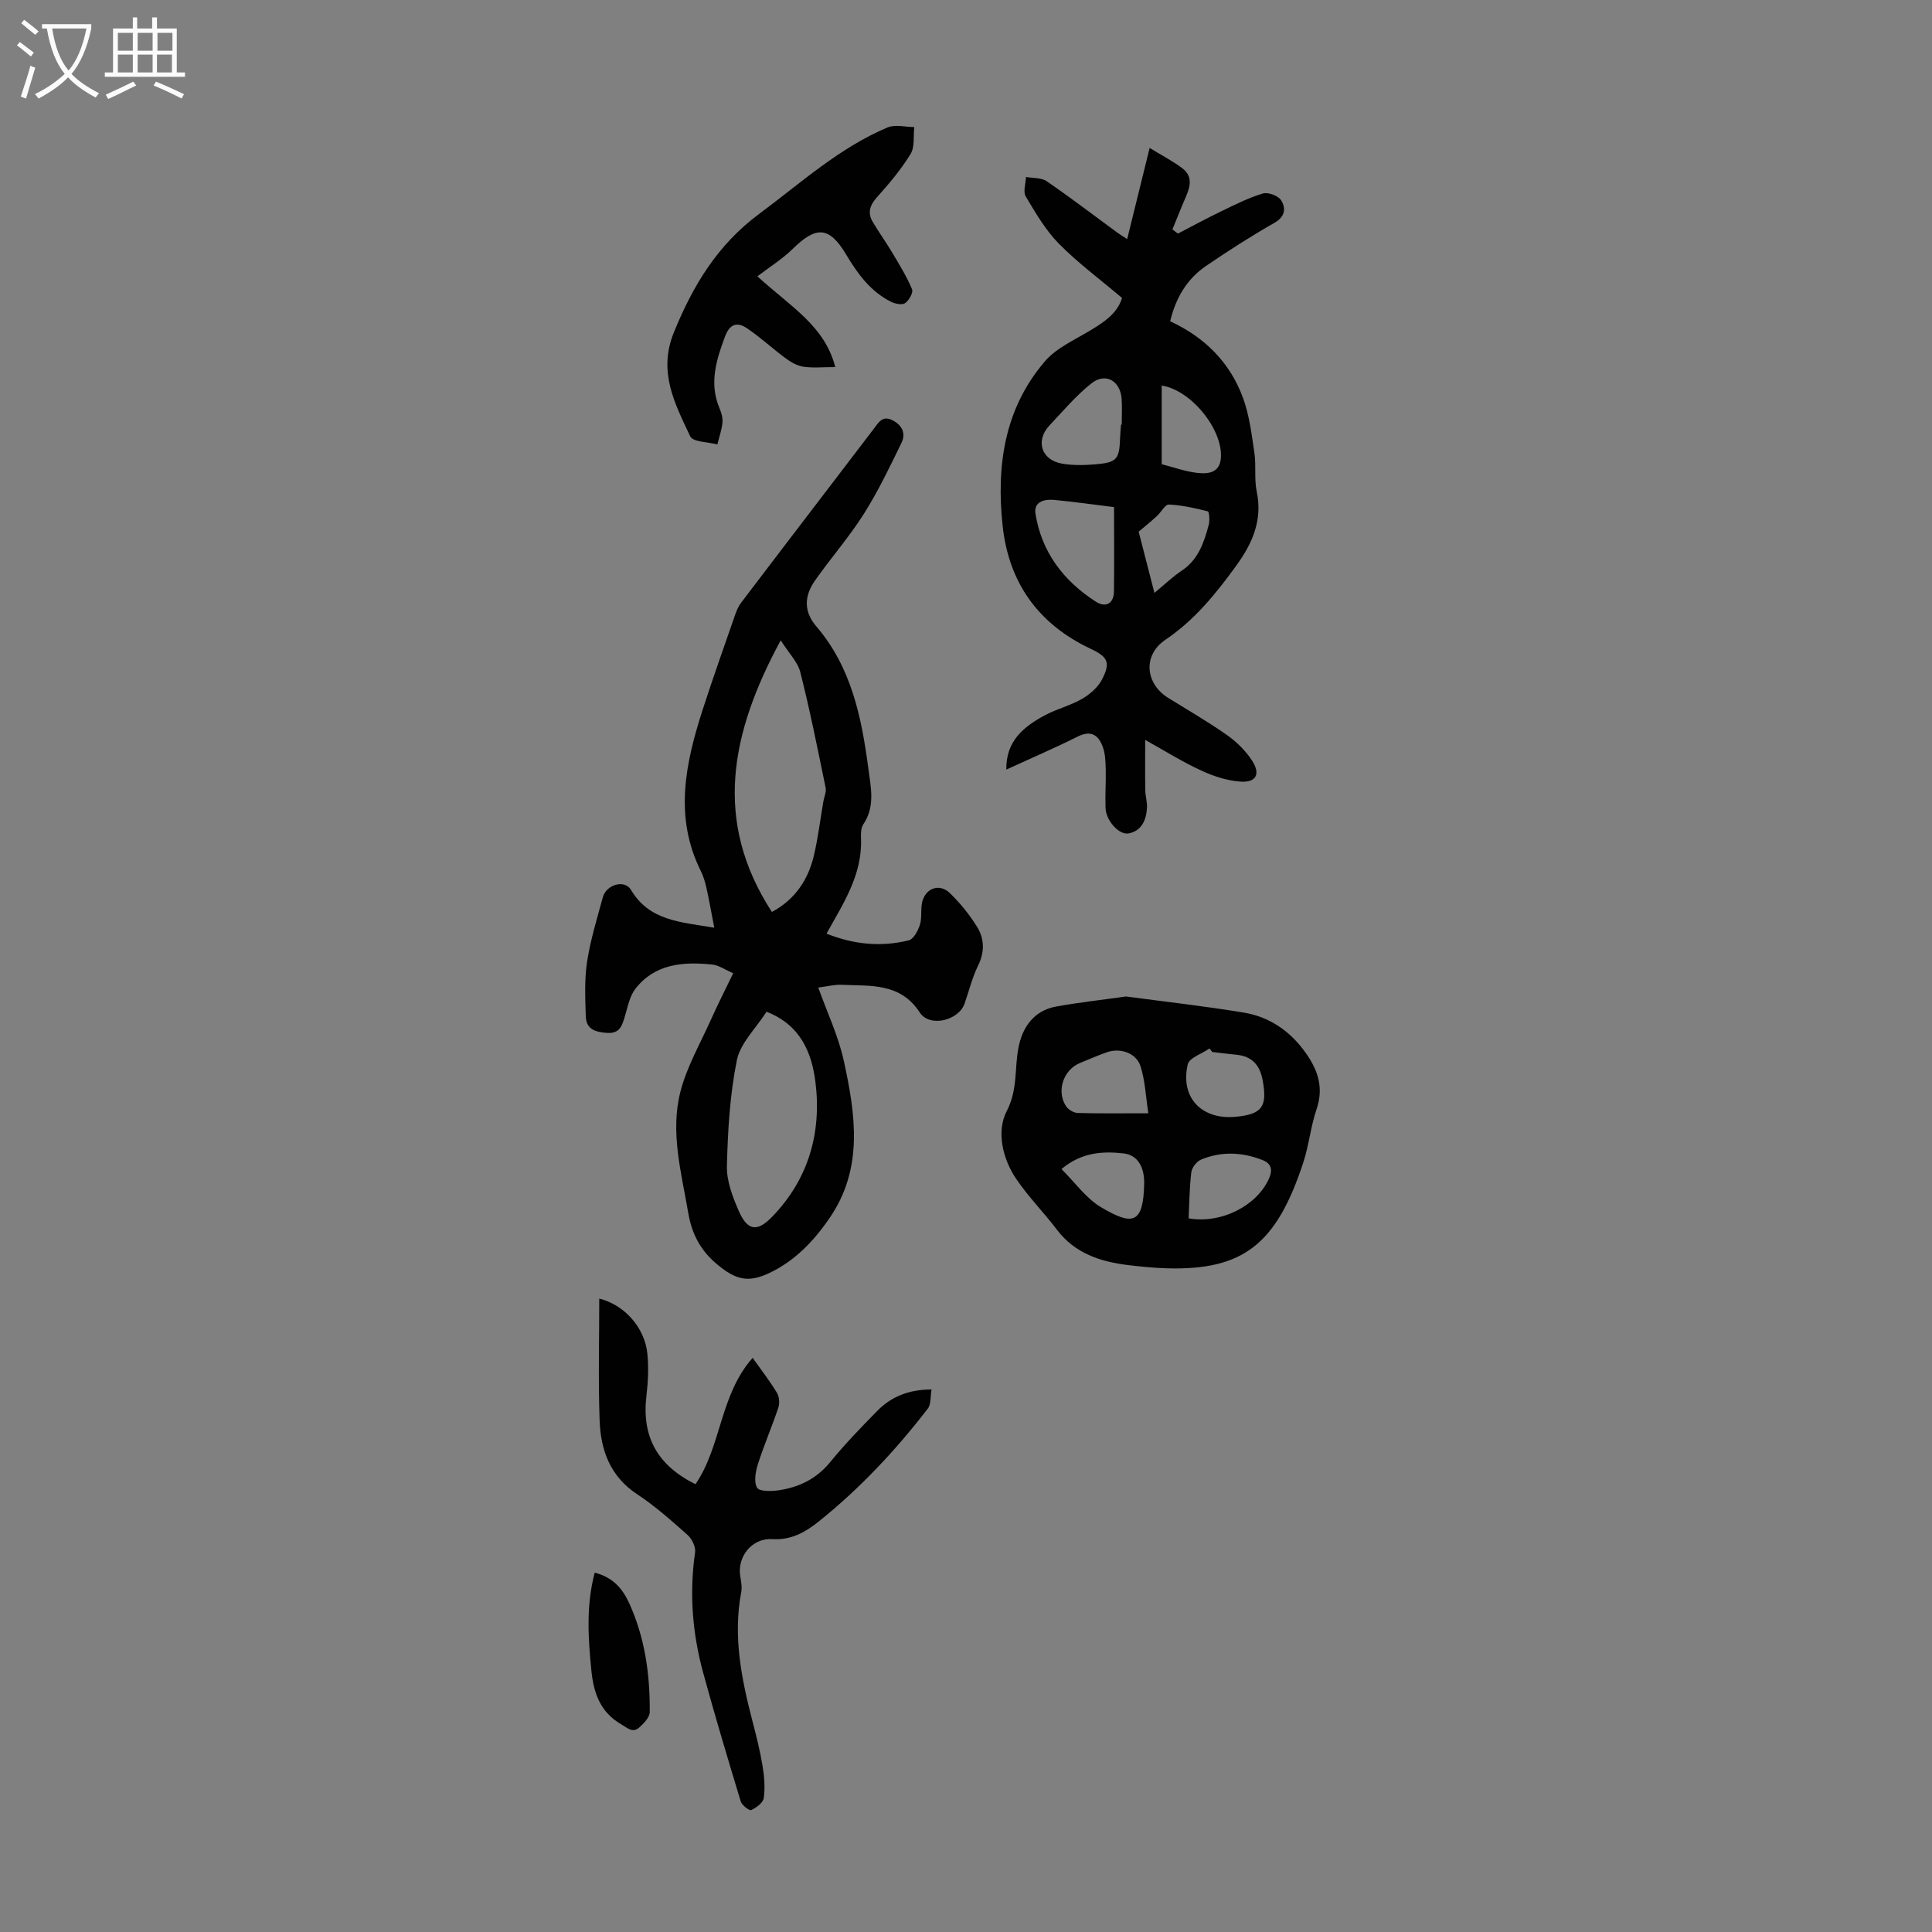
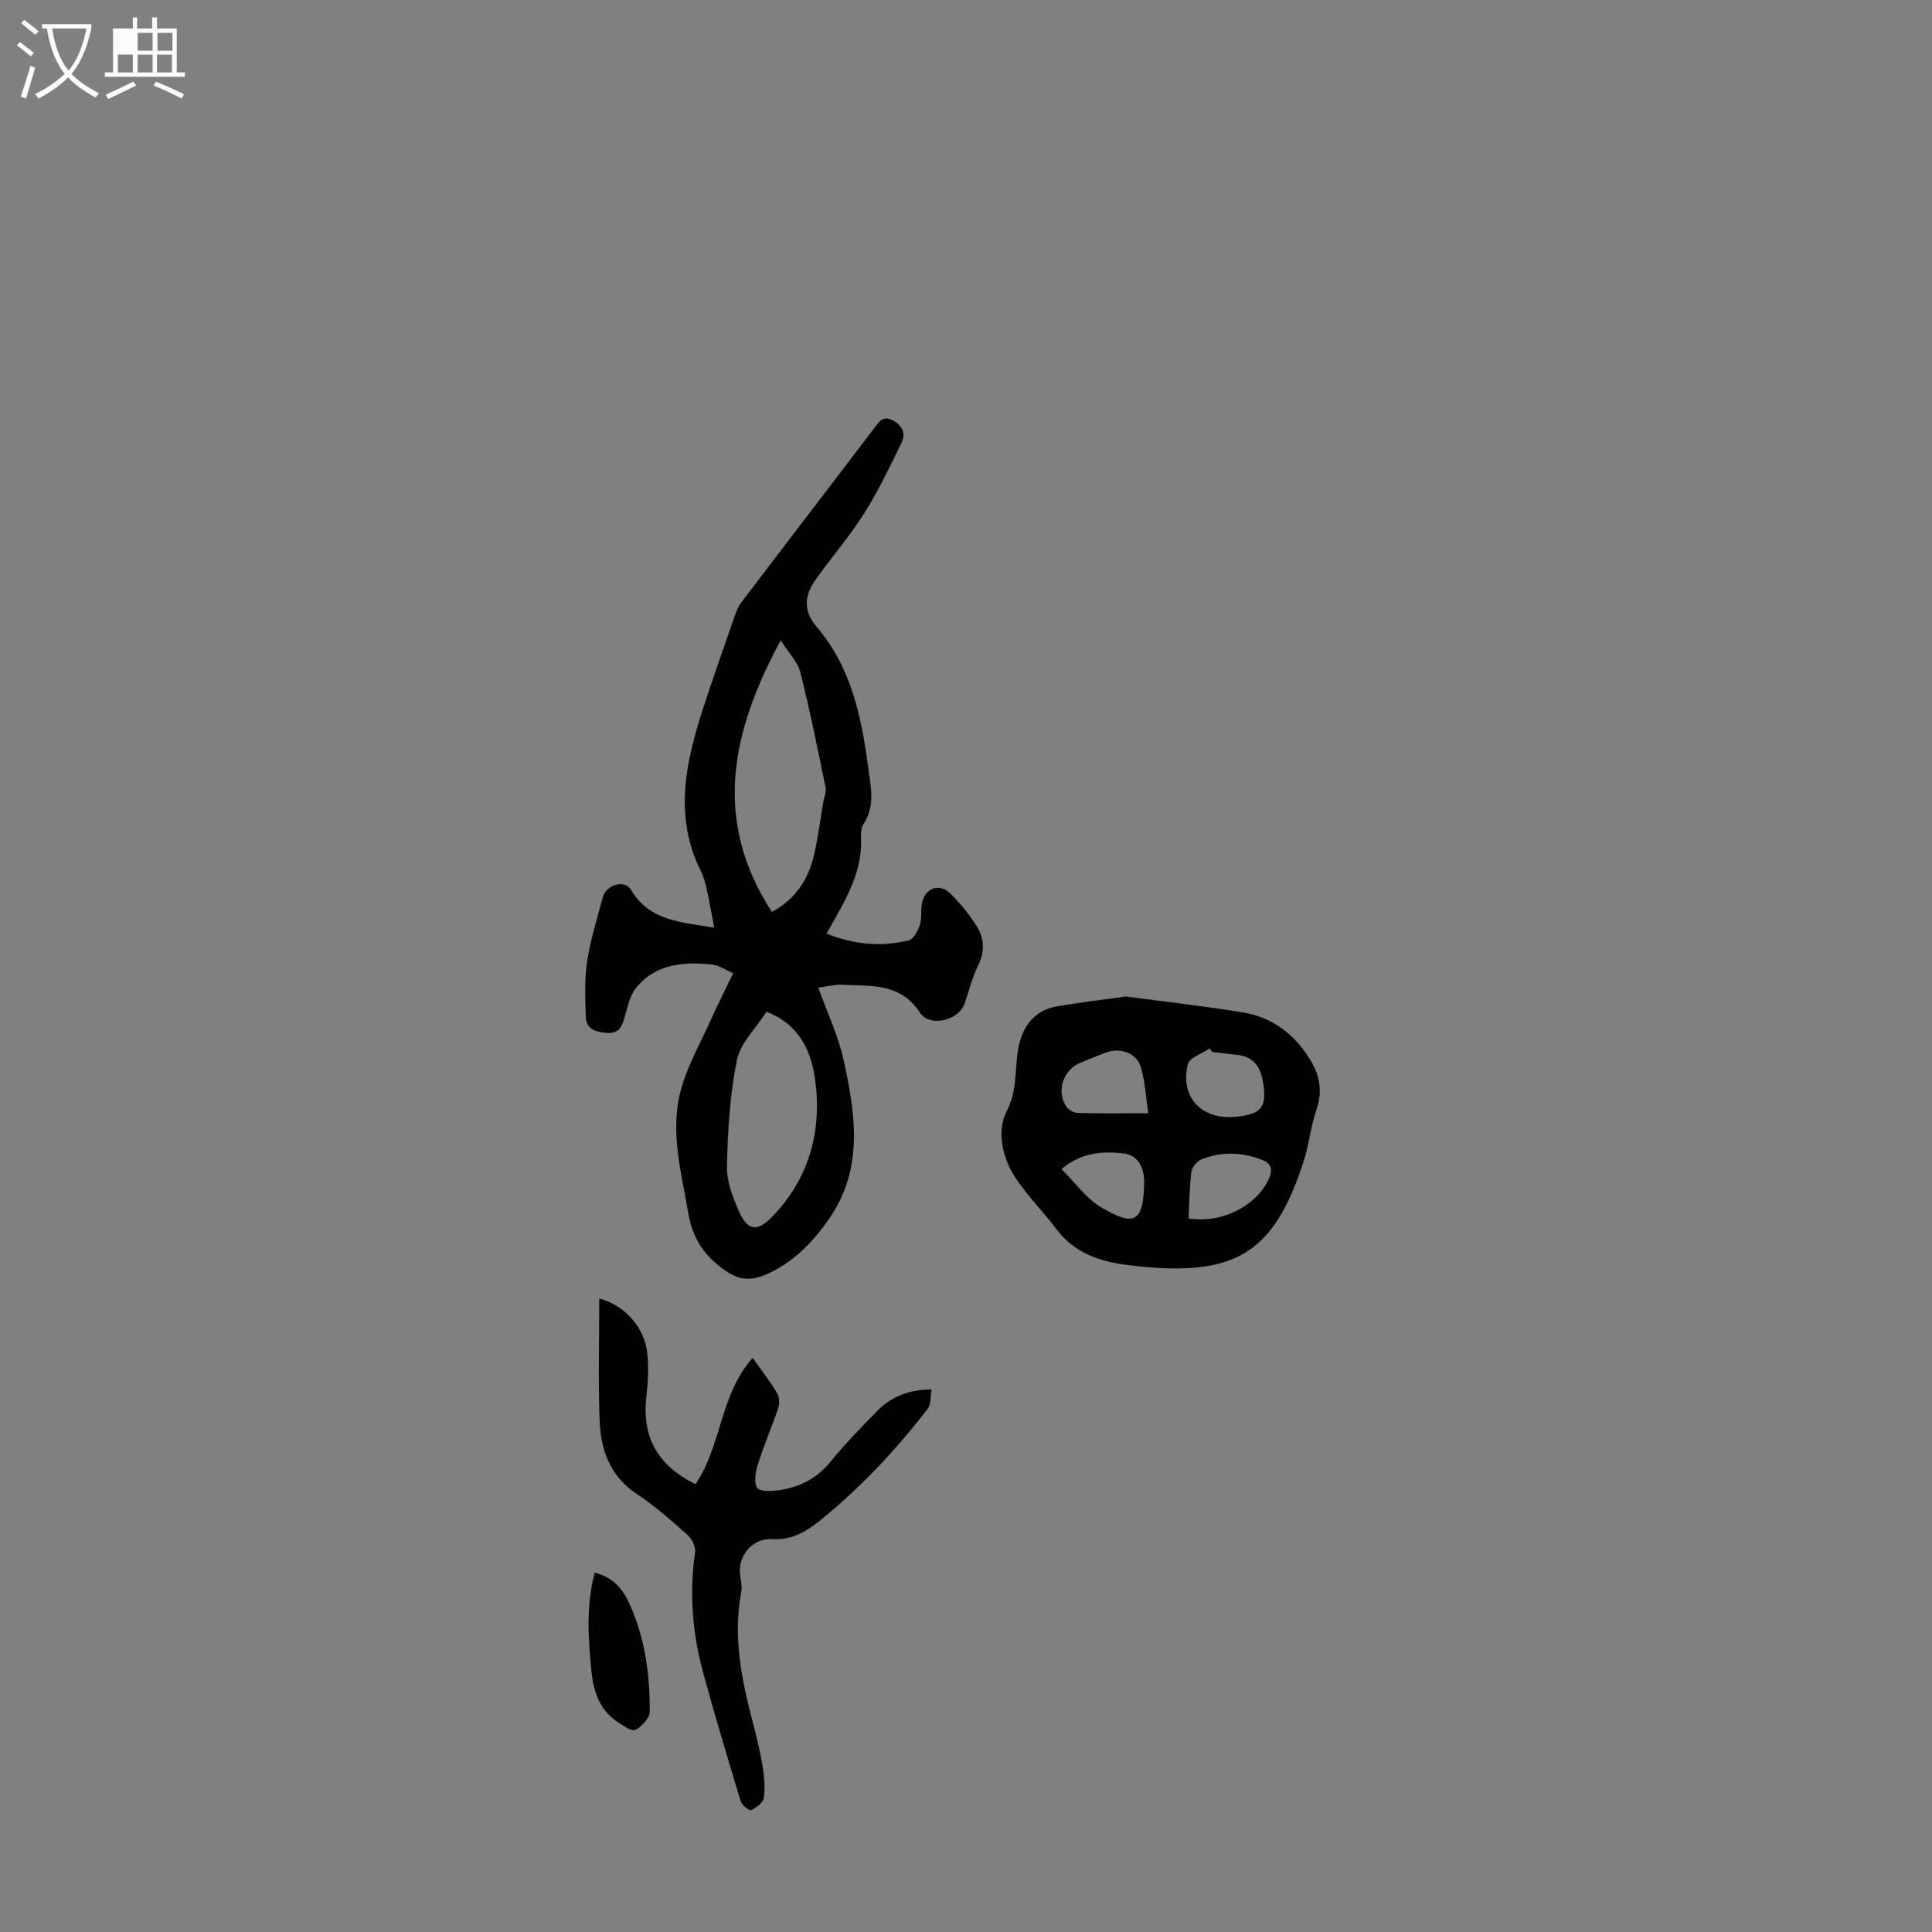
<svg xmlns="http://www.w3.org/2000/svg" enable-background="new 0 0 400 400" viewBox="0 0 400 400">
  <rect x="0" y="0" width="400" height="400" fill="#808080" stroke="none" />
  <g fill="#010102">
    <path d="m147.88 192.07c-.61-3.15-1.06-5.74-1.63-8.3-.27-1.19-.64-2.4-1.18-3.49-5.53-11.14-3.17-22.2.37-33.22 2.16-6.7 4.53-13.33 6.83-19.97.29-.83.68-1.66 1.21-2.36 6.56-8.64 13.14-17.25 19.73-25.87 2.58-3.38 5.17-6.75 7.74-10.14.95-1.26 1.76-2.72 3.75-1.75 2.05 1 2.91 2.74 1.95 4.7-2.43 5-4.84 10.05-7.81 14.74-3.04 4.8-6.83 9.12-10.1 13.78-2.18 3.11-2.44 6.34.27 9.5 7.25 8.44 9.36 18.77 10.77 29.39.53 4.02 1.45 7.88-1.05 11.61-.5.75-.51 1.95-.47 2.94.3 7.45-3.65 13.4-7.14 19.67 5.74 2.29 11.36 2.78 17.02 1.39.99-.24 1.89-1.94 2.29-3.14.45-1.33.2-2.89.41-4.32.45-3.19 3.52-4.54 5.8-2.34 2.15 2.08 4.09 4.47 5.66 7.01 1.51 2.45 1.6 5.18.21 8-1.22 2.48-1.88 5.24-2.8 7.87-1.24 3.55-7.24 4.99-9.27 1.87-4.05-6.23-10.24-5.47-16.18-5.75-1.43-.07-2.87.32-4.85.57 1.84 5.15 4.16 10.01 5.28 15.12 2.42 11.09 4.15 22.3-2.94 32.61-3.27 4.77-7.18 8.87-12.48 11.38-4.38 2.07-6.93 1.38-10.68-1.7-3.48-2.86-5.34-6.3-6.09-10.72-1.43-8.38-3.8-16.79-1.6-25.23 1.33-5.11 4.07-9.86 6.26-14.74 1.41-3.14 2.97-6.22 4.64-9.68-1.61-.69-2.96-1.67-4.4-1.81-5.93-.6-11.75-.17-15.8 4.96-1.22 1.54-1.63 3.78-2.22 5.75-.58 1.91-1.02 3.62-3.66 3.45-2.38-.15-4.37-.71-4.44-3.43-.11-3.77-.3-7.61.27-11.31.69-4.51 2.06-8.92 3.26-13.34.71-2.63 4.51-3.75 5.83-1.53 3.8 6.38 10.12 6.65 17.24 7.83zm11.93-3.26c4.76-2.55 7.51-6.62 8.7-11.69.86-3.66 1.31-7.42 1.95-11.14.17-.98.66-2.02.47-2.92-1.64-7.98-3.23-15.97-5.23-23.87-.54-2.14-2.38-3.96-4.06-6.62-10.39 19.19-14.06 37.4-1.83 56.24zm-1.11 20.66c-2.21 3.46-5.42 6.49-6.14 10.03-1.45 7.16-1.88 14.59-2.06 21.92-.08 3.08 1.17 6.35 2.44 9.26 1.81 4.15 3.81 4.47 6.95 1.21 7.54-7.8 10.25-17.45 8.93-27.92-.75-5.92-3.01-11.74-10.12-14.5z" />
-     <path d="m237.1 153.19c0 4.06-.04 7.26.02 10.46.02 1.22.43 2.45.35 3.66-.16 2.5-1.13 4.74-3.82 5.24-2 .37-4.67-2.7-4.76-5.23-.1-2.68.1-5.37.04-8.05-.04-1.54-.09-3.18-.6-4.6-.87-2.41-2.38-3.58-5.18-2.18-4.79 2.39-9.72 4.51-14.8 6.84-.1-5.93 3.62-8.91 8.02-11.26 2.46-1.31 5.26-1.99 7.65-3.37 1.64-.95 3.3-2.4 4.15-4.04 1.81-3.52 1.19-4.66-2.37-6.34-10.83-5.1-16.96-13.68-18.22-25.49-1.32-12.38.35-24.25 8.78-34.05 2.36-2.74 6.06-4.37 9.27-6.31 2.91-1.75 5.67-3.53 6.68-6.78-4.51-3.81-9.11-7.22-13.08-11.24-2.76-2.8-4.82-6.36-6.86-9.78-.59-.98 0-2.67.05-4.03 1.44.27 3.17.12 4.27.87 4.98 3.41 9.78 7.09 14.65 10.66.52.38 1.09.72 2.03 1.33 1.55-6.31 3.03-12.3 4.65-18.87 2.43 1.49 4.7 2.66 6.71 4.16 2.57 1.92 1.5 4.33.5 6.65-.87 2-1.66 4.04-2.49 6.06.38.29.75.57 1.13.86 3.01-1.55 5.98-3.18 9.03-4.64 2.8-1.35 5.61-2.78 8.57-3.66 1.08-.32 3.18.46 3.77 1.4 1.01 1.61.9 3.37-1.38 4.67-4.85 2.77-9.57 5.79-14.18 8.94-3.92 2.68-6.24 6.56-7.41 11.45 7.15 3.29 12.4 8.53 15.08 15.86 1.32 3.6 1.79 7.55 2.36 11.38.39 2.64-.06 5.43.48 8.02 1.24 5.9-.88 10.7-4.19 15.27-4.21 5.8-8.62 11.3-14.72 15.41-4.73 3.19-4.17 9.09.6 12.04 4.09 2.53 8.26 4.95 12.19 7.71 1.96 1.38 3.79 3.19 5.11 5.19 1.88 2.86.92 4.67-2.42 4.42-2.69-.2-5.45-1.08-7.92-2.23-3.83-1.73-7.42-3.99-11.74-6.4zm-6.45-48.2c-4.21-.52-8.29-1.1-12.39-1.49-2-.19-4.27.36-3.88 2.83 1.25 7.95 5.79 13.9 12.44 18.2 2.16 1.4 3.77.4 3.81-2.06.08-5.69.02-11.38.02-17.48zm1.44-17.09h.15c0-1.79.11-3.58-.02-5.36-.29-3.71-3.34-5.46-6.23-3.18-3.19 2.52-5.87 5.71-8.68 8.69-3.01 3.19-1.74 7.21 2.63 7.95 2.28.39 4.68.32 6.99.12 4.25-.36 4.81-1.07 4.96-5.21.03-1.01.13-2.01.2-3.01zm8.43-8.07v16.28c2.55.65 4.9 1.52 7.32 1.79 2.21.25 4.7.08 4.93-3.08.44-5.93-6.2-14.09-12.25-14.99zm-4.77 30.25c.94 3.66 2.05 7.97 3.26 12.67 2.21-1.82 3.82-3.38 5.65-4.6 3.45-2.29 4.62-5.84 5.6-9.51.24-.89.1-2.7-.2-2.77-2.64-.68-5.35-1.28-8.06-1.41-.78-.04-1.6 1.59-2.47 2.38-1.03.96-2.14 1.85-3.78 3.24z" />
    <path d="m233.12 206.31c8.07 1.08 16.27 1.99 24.41 3.34 5 .83 9.14 3.51 12.25 7.59 2.82 3.7 4.46 7.57 2.8 12.42-1.22 3.57-1.57 7.44-2.75 11.03-5.54 16.89-12.42 22.34-28.2 21.9-2.67-.07-5.35-.34-8.01-.66-5.79-.7-11.07-2.41-14.82-7.36-2.69-3.55-5.86-6.75-8.36-10.42-2.92-4.27-4.15-9.96-2.03-14.06 2.33-4.49 1.61-8.75 2.43-13.08.8-4.26 3.15-7.77 7.83-8.62 4.71-.85 9.46-1.37 14.45-2.08zm4.63 24.18c-.55-3.59-.67-6.78-1.61-9.71-.88-2.77-4.16-3.89-6.95-2.93-1.89.65-3.72 1.48-5.57 2.22-3.47 1.4-4.98 5.89-2.87 9.01.47.69 1.56 1.32 2.39 1.35 4.55.13 9.1.06 14.61.06zm13.23-12.69c-.19-.24-.37-.49-.56-.73-1.56 1.09-4.19 1.93-4.51 3.3-1.6 6.87 2.88 11.51 9.91 10.85 5.49-.52 6.59-2.08 5.61-7.51-.57-3.17-2.19-5.03-5.46-5.34-1.66-.15-3.32-.38-4.99-.57zm-4.89 34.45c6.79 1.17 14.19-2.63 16.67-8.31.76-1.75.47-3.05-1.39-3.77-4.21-1.65-8.49-1.83-12.68-.1-.91.38-1.92 1.65-2.04 2.62-.39 3.17-.4 6.39-.56 9.56zm-26.32-10.21c2.82 2.8 5.09 6.07 8.2 7.91 6.5 3.85 8.75 3.52 8.92-4.88.07-3.3-1.26-5.94-4.27-6.27-4.21-.47-8.66-.29-12.85 3.24z" />
    <path d="m155.83 281.13c1.88 2.66 3.6 4.86 5.03 7.24.49.81.59 2.17.28 3.09-1.31 3.91-2.96 7.71-4.21 11.64-.5 1.57-.89 3.73-.18 4.92.49.82 3.04.75 4.58.51 4.18-.64 7.76-2.39 10.56-5.83 3.04-3.72 6.39-7.19 9.77-10.62 2.85-2.89 6.39-4.38 11.21-4.41-.27 1.51-.09 3.07-.78 3.97-6.63 8.61-14.02 16.5-22.53 23.33-2.92 2.34-5.82 3.93-9.71 3.69-4.14-.25-7.25 3.6-6.59 7.67.18 1.09.4 2.26.2 3.32-1.73 9.17.06 18 2.36 26.81.79 3.03 1.55 6.07 2.06 9.16.36 2.18.55 4.48.25 6.64-.14.98-1.54 2.01-2.61 2.5-.38.18-1.92-1.01-2.16-1.8-2.69-8.85-5.34-17.72-7.78-26.65-2.23-8.16-2.89-16.46-1.67-24.91.16-1.13-.65-2.8-1.56-3.61-3.34-2.97-6.72-5.97-10.44-8.43-5.57-3.67-7.53-9.09-7.76-15.18-.31-8.36-.08-16.74-.08-25.33 5.37 1.37 9.43 6.13 9.96 11.42.29 2.86.15 5.82-.19 8.69-1 8.42 2.17 14.37 10.15 18.33 5.4-7.88 5.02-18.48 11.84-26.16z" />
-     <path d="m156.81 57.21c6.98 6.37 13.95 10.27 16.12 18.79-2.57 0-4.6.21-6.56-.07-1.27-.18-2.57-.91-3.63-1.69-2.77-2.03-5.29-4.41-8.14-6.31-1.95-1.3-3.51-.92-4.51 1.78-1.83 4.93-3.31 9.72-1.09 14.9.39.9.67 1.98.57 2.94-.16 1.51-.68 2.98-1.05 4.47-1.93-.53-5.05-.49-5.61-1.67-3.18-6.75-6.73-13.35-3.39-21.54 3.96-9.71 9.02-18.12 17.65-24.52 8.61-6.39 16.58-13.69 26.6-17.91 1.57-.66 3.67-.08 5.52-.07-.22 1.89.13 4.12-.77 5.58-1.96 3.2-4.43 6.13-6.95 8.94-1.48 1.66-2 3.21-.89 5.09 1.29 2.19 2.79 4.26 4.09 6.45 1.46 2.45 2.96 4.9 4.06 7.52.29.68-.63 2.29-1.43 2.87-.61.43-2.04.15-2.88-.26-4.26-2.12-6.92-5.76-9.31-9.76-3.53-5.91-6.21-6.01-11.13-1.17-2.13 2.09-4.73 3.69-7.27 5.64z" />
    <path d="m123.13 325.6c3.88.99 5.82 3.44 7.14 6.33 3.26 7.14 4.32 14.77 4.25 22.54-.01 1.09-1.23 2.36-2.19 3.2-1.34 1.17-2.35.13-3.7-.66-4.43-2.57-5.74-6.6-6.2-11.21-.65-6.66-1.12-13.3.7-20.2z" />
  </g>
  <path d="m6.4 11.7c-1-.8-1.9-1.6-2.9-2.3l.6-.7c.9.7 1.9 1.4 2.9 2.2zm-2.1 8.3c.7-2.1 1.4-4.2 2-6.4.2.1.6.3 1 .4-.7 2.3-1.3 4.4-1.9 6.4zm3-12.8c-1.1-.9-2.1-1.7-2.9-2.4l.6-.7c1 .8 2 1.5 3 2.4zm1.4-1.3v-.9h10.2v.9c-.9 4.2-2.3 7.3-4.1 9.4 1.3 1.4 3.2 2.7 5.7 4-.2.2-.4.5-.7.9-2.5-1.4-4.4-2.7-5.7-4.2-1.4 1.5-3.5 3-6.1 4.4 0 0 0 0-.1-.1-.3-.4-.5-.7-.7-.8 2.7-1.3 4.7-2.8 6.2-4.2-1.8-2.2-3-5.3-3.7-9.4zm9.2 0h-7.1c.6 3.8 1.7 6.7 3.4 8.7 1.7-2 2.9-4.8 3.7-8.7z" fill="#fafbfa" />
-   <path d="m31.6 3.6h.9v2.3h4.1v9.1h1.7v.9h-16.6v-.9h1.7v-9.1h4.1v-2.3h.9v2.3h3.1v-2.3zm-4 13.3.6.8c-1.9.9-3.8 1.9-5.8 2.8-.2-.3-.3-.6-.5-.9 2-.9 3.9-1.8 5.7-2.7zm-3.2-10.1v3.7h3.1v-3.7zm0 4.5v3.7h3.1v-3.7zm4.1-4.5v3.7h3.1v-3.7zm0 4.5v3.7h3.1v-3.7zm9.1 9.1c-2.1-1.1-4.1-2-5.8-2.7l.5-.8c2.2.9 4.1 1.8 5.8 2.6zm-1.9-13.6h-3.1v3.7h3.1zm-3.2 4.5v3.7h3.1v-3.7z" fill="#fafbfa" />
+   <path d="m31.6 3.6h.9v2.3h4.1v9.1h1.7v.9h-16.6v-.9h1.7v-9.1h4.1v-2.3h.9v2.3h3.1v-2.3zm-4 13.3.6.8c-1.9.9-3.8 1.9-5.8 2.8-.2-.3-.3-.6-.5-.9 2-.9 3.9-1.8 5.7-2.7zm-3.2-10.1v3.7v-3.7zm0 4.5v3.7h3.1v-3.7zm4.1-4.5v3.7h3.1v-3.7zm0 4.5v3.7h3.1v-3.7zm9.1 9.1c-2.1-1.1-4.1-2-5.8-2.7l.5-.8c2.2.9 4.1 1.8 5.8 2.6zm-1.9-13.6h-3.1v3.7h3.1zm-3.2 4.5v3.7h3.1v-3.7z" fill="#fafbfa" />
</svg>